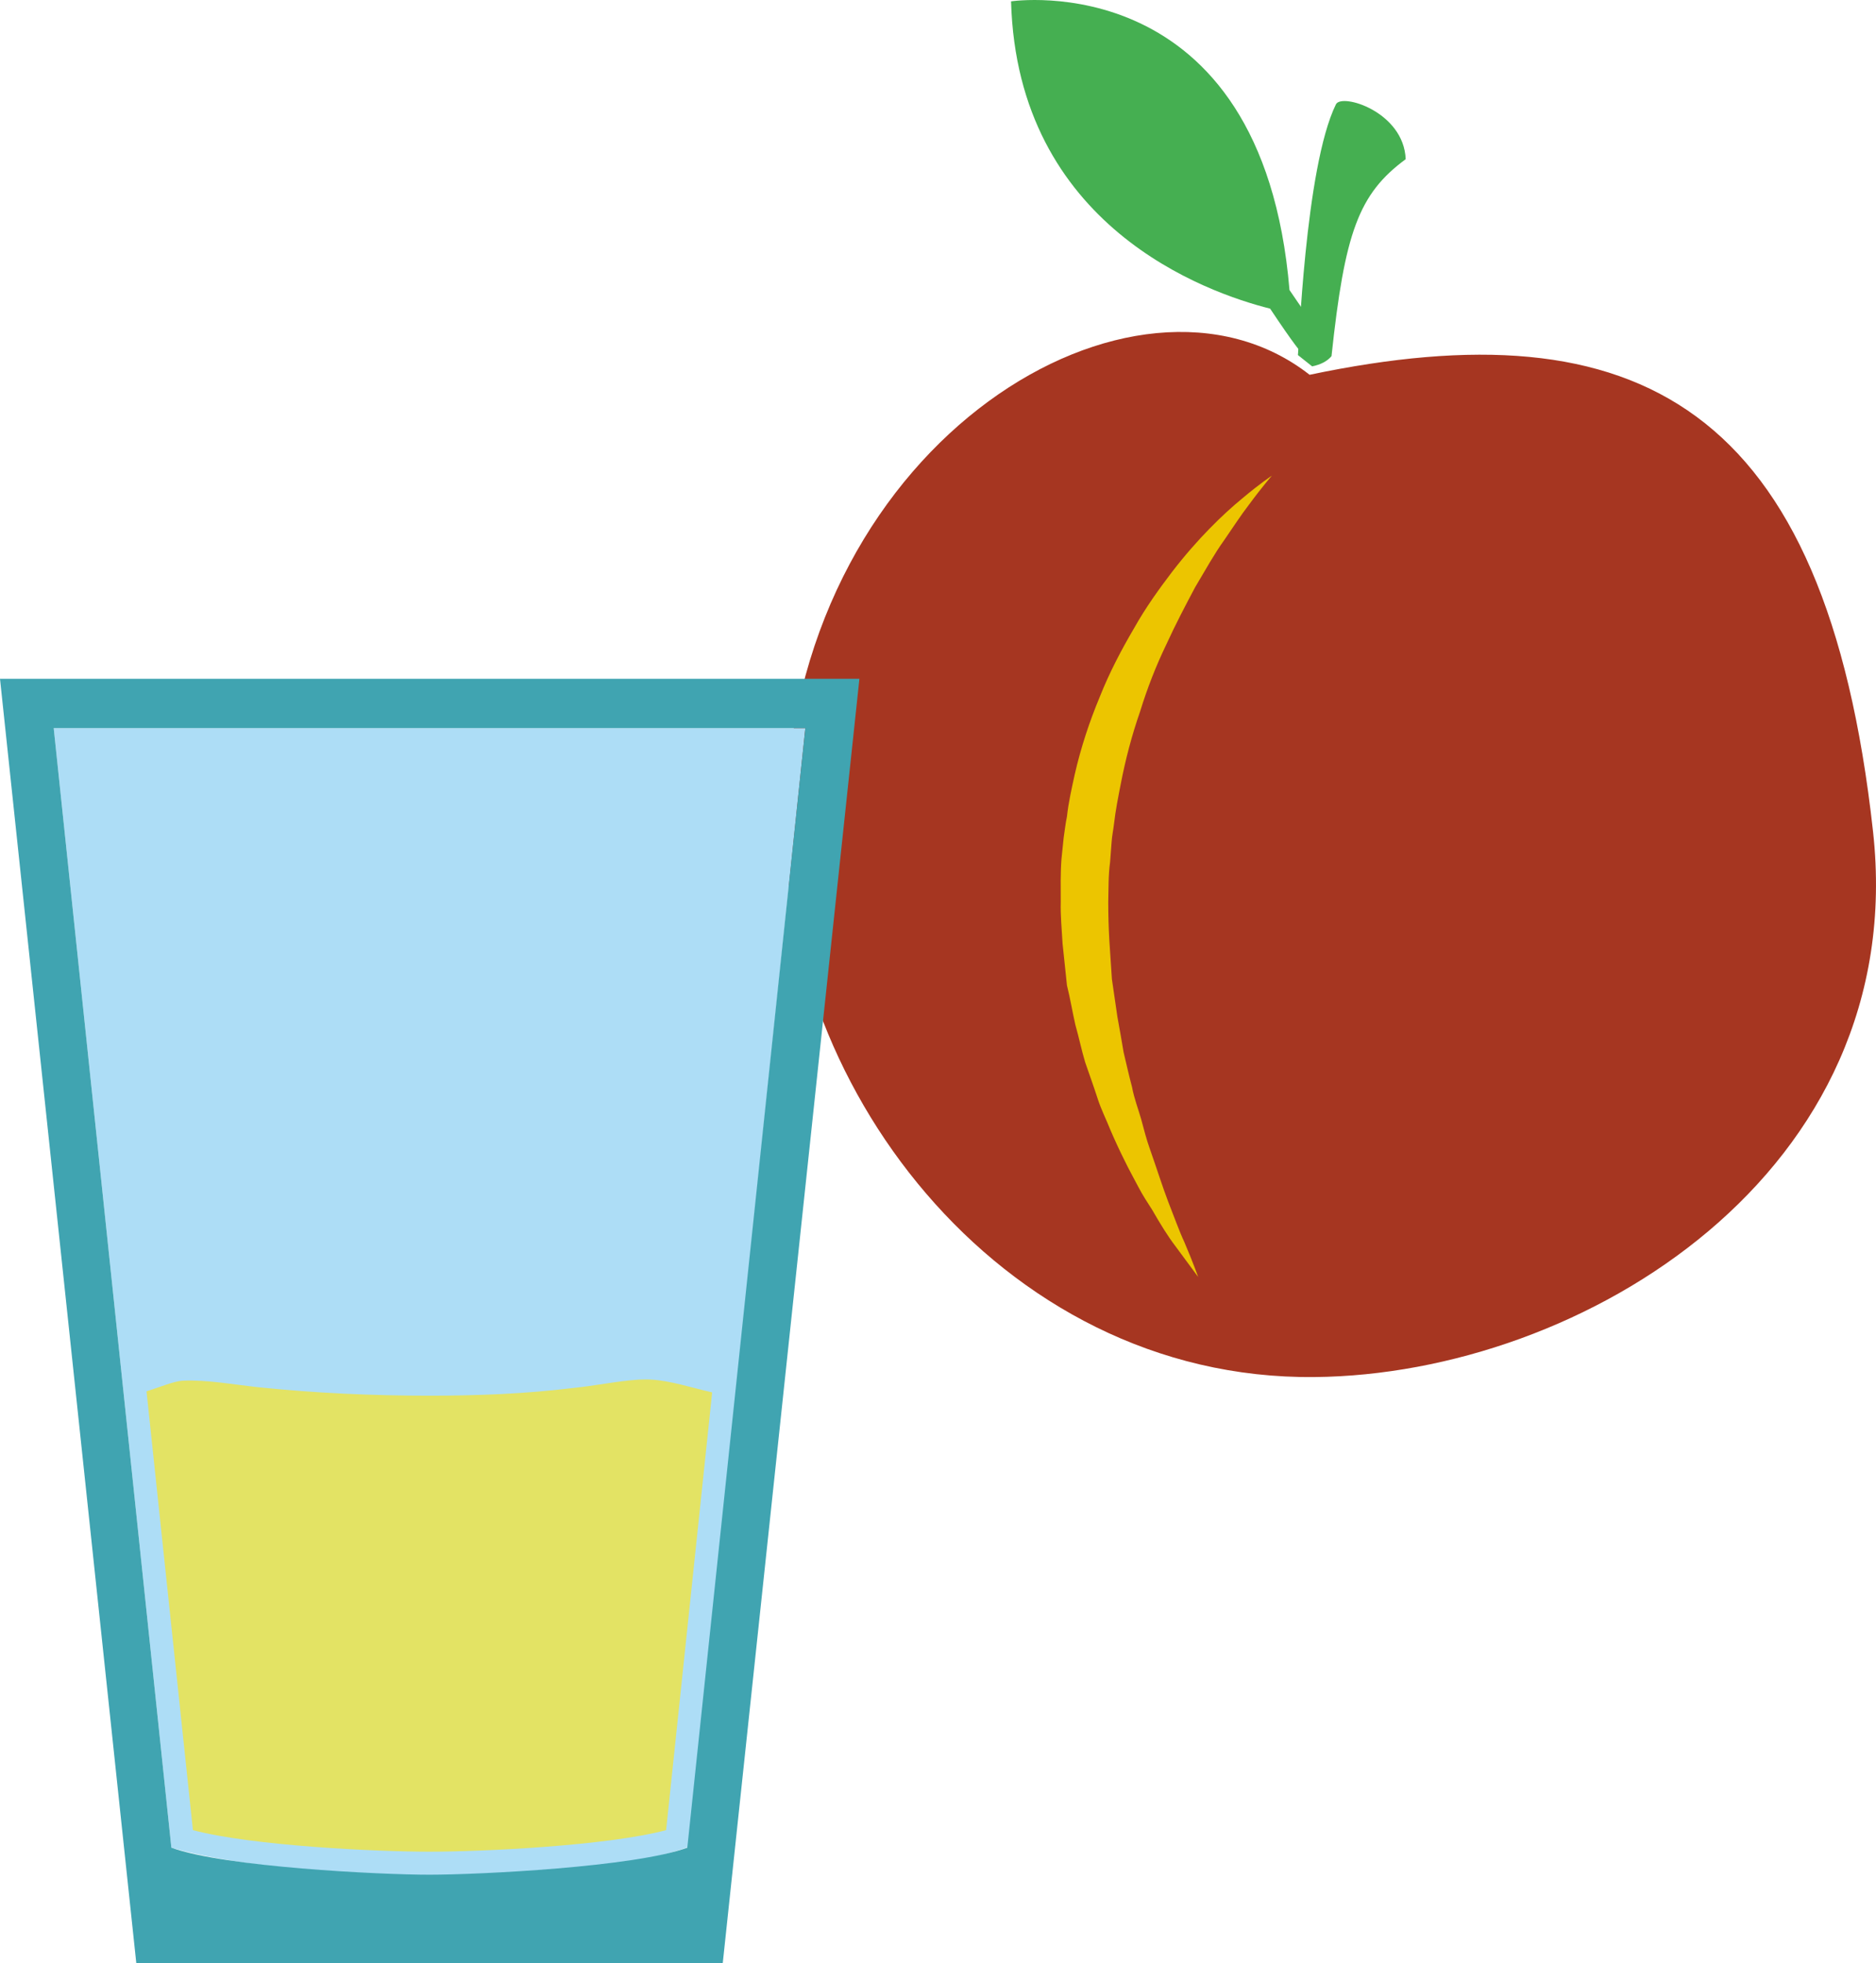
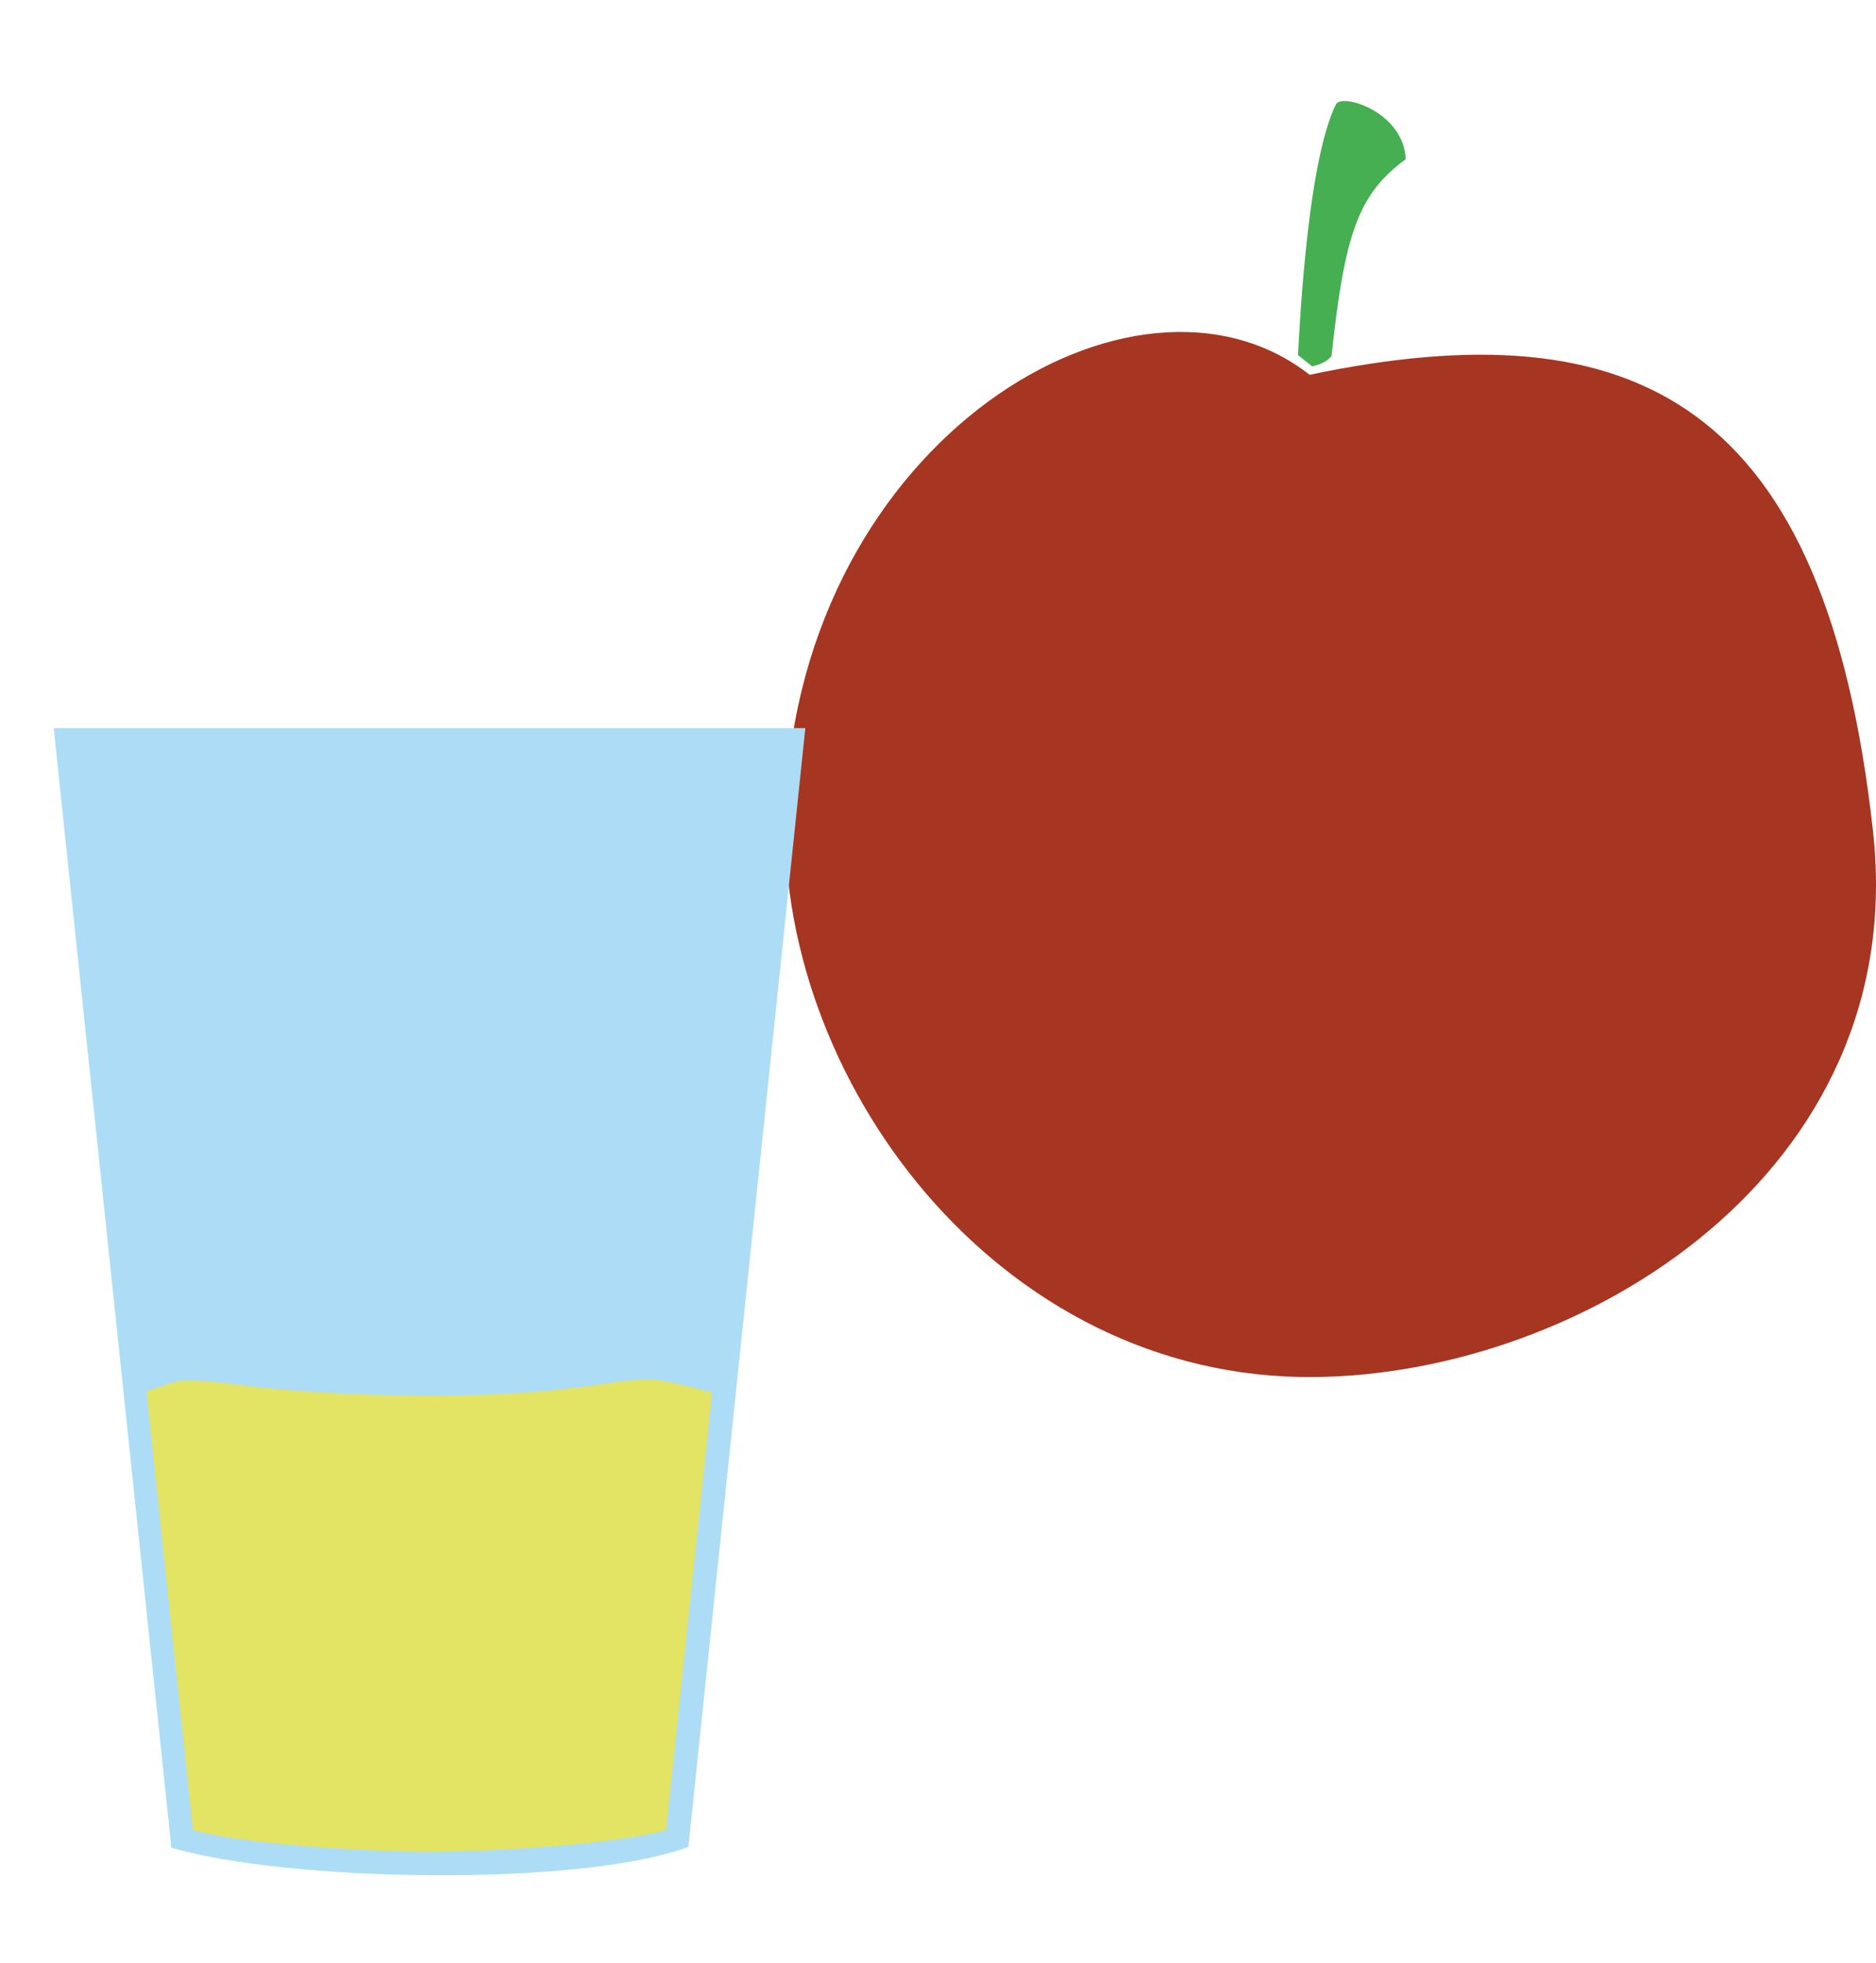
<svg xmlns="http://www.w3.org/2000/svg" xmlns:ns1="http://sodipodi.sourceforge.net/DTD/sodipodi-0.dtd" xmlns:ns2="http://www.inkscape.org/namespaces/inkscape" xml:space="preserve" width="51.341mm" height="53.727mm" version="1.1" style="clip-rule:evenodd;fill-rule:evenodd;image-rendering:optimizeQuality;shape-rendering:geometricPrecision;text-rendering:geometricPrecision" viewBox="0 0 5134.123 5372.705" id="svg23" ns1:docname="3337.svg" ns2:version="0.92.4 (5da689c313, 2019-01-14)">
  <ns1:namedview pagecolor="#ffffff" bordercolor="#666666" borderopacity="1" objecttolerance="10" gridtolerance="10" guidetolerance="10" ns2:pageopacity="0" ns2:pageshadow="2" ns2:window-width="640" ns2:window-height="480" id="namedview25" showgrid="false" ns2:zoom="0.2102413" ns2:cx="87.193702" ns2:cy="87.9874" ns2:window-x="0" ns2:window-y="0" ns2:window-maximized="0" ns2:current-layer="svg23" />
  <defs id="defs4">
    <style type="text/css" id="style2">
   
    .fil5 {fill:#E3E364}
    .fil0 {fill:#45AF51;fill-rule:nonzero}
    .fil1 {fill:#A63621;fill-rule:nonzero}
    .fil2 {fill:#ECC500;fill-rule:nonzero}
    .fil3 {fill:#ADDDF6;}
    .fil4 {fill:#40A4B1;}
   
  </style>
  </defs>
  <g id="Vrstva_x0020_1" transform="translate(-8193,-11805.295)">
    <g id="_757617456">
-       <path class="fil0" d="m 11669,12650 c 129,194 93,113 94,116 l 66,-33 c -7,-11 27,64 -107,-134 -75,-894 -762,-790 -762,-790 17,615 534,797 709,841 z" id="path7" ns2:connector-curvature="0" style="fill:#45af51;fill-rule:nonzero" />
      <path class="fil0" d="m 11849,12091 c -85,173 -102,683 -104,686 l 39,31 c 24,-5 41,-14 53,-28 36,-338 74,-444 203,-539 -5,-130 -176,-182 -191,-150 z" id="path9" ns2:connector-curvature="0" style="fill:#45af51;fill-rule:nonzero" />
      <path class="fil1" d="m 11777,12831 c -475,-372 -1391,174 -1434,1177 -33,741 577,1575 1448,1566 734,-7 1631,-561 1528,-1493 -129,-1173 -646,-1438 -1542,-1250 z" id="path11" ns2:connector-curvature="0" style="fill:#a63621;fill-rule:nonzero" />
-       <path class="fil2" d="m 11674,13107 c 0,0 -25,28 -64,81 -20,26 -41,58 -67,96 -26,36 -51,81 -79,128 -26,49 -54,102 -80,159 -27,56 -51,117 -71,182 -22,63 -40,131 -53,199 -7,36 -14,71 -18,106 -2,18 -6,36 -7,54 l -4,53 c -5,36 -4,73 -5,108 0,36 1,71 3,106 2,36 5,71 7,106 5,34 10,69 15,103 6,34 12,66 17,97 8,34 15,65 23,95 6,32 17,60 25,88 8,30 15,57 24,82 19,54 34,102 50,144 17,43 30,80 44,110 26,61 38,96 38,96 0,0 -22,-30 -62,-84 -20,-26 -41,-60 -64,-100 -13,-20 -26,-40 -38,-63 -12,-23 -26,-48 -38,-73 -13,-26 -26,-54 -38,-82 -11,-28 -26,-57 -36,-89 -10,-31 -22,-64 -33,-96 -10,-33 -17,-68 -27,-103 -8,-35 -14,-72 -23,-108 -4,-38 -8,-76 -12,-114 -2,-37 -6,-76 -5,-115 0,-39 -1,-77 2,-117 l 6,-58 c 3,-20 5,-39 9,-58 4,-38 13,-77 21,-114 17,-75 41,-147 69,-214 27,-68 60,-130 94,-188 32,-57 69,-108 104,-154 70,-91 140,-158 191,-200 51,-43 82,-63 82,-63 z" id="path13" ns2:connector-curvature="0" style="fill:#ecc500;fill-rule:nonzero" />
    </g>
    <path class="fil3" d="m 8340,13798 322,3064 c 315,93 1111,109 1415,-2 l 320,-3062 z" id="path16" ns2:connector-curvature="0" style="fill:#adddf6;" />
-     <path class="fil4" d="m 8193,13663 h 2352 l -374,3515 H 8566 Z m 147,135 322,3064 c 145,53 571,74 706,74 136,0 562,-21 706,-74 l 323,-3064 z" id="path18" ns2:connector-curvature="0" style="fill:#40a4b1;" />
    <path class="fil5" d="m 10142,15616 c -57,-13 -114,-32 -167,-35 -11,-1 -22,0 -33,0 -61,4 -120,17 -181,23 -130,16 -261,21 -393,21 -156,0 -312,-7 -467,-23 -66,-7 -141,-21 -207,-18 -25,1 -61,17 -100,29 l 127,1201 c 162,43 502,59 647,59 146,0 486,-16 648,-59 z" id="path20" ns2:connector-curvature="0" style="fill:#e3e364" />
  </g>
</svg>